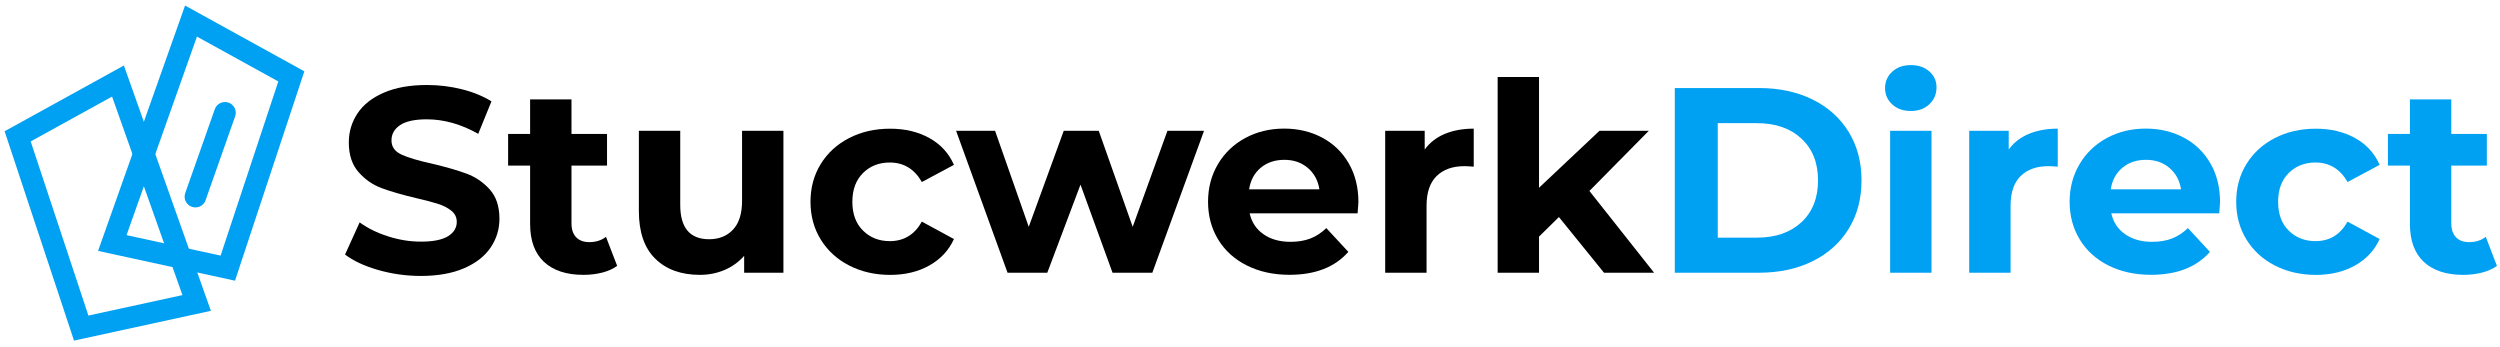
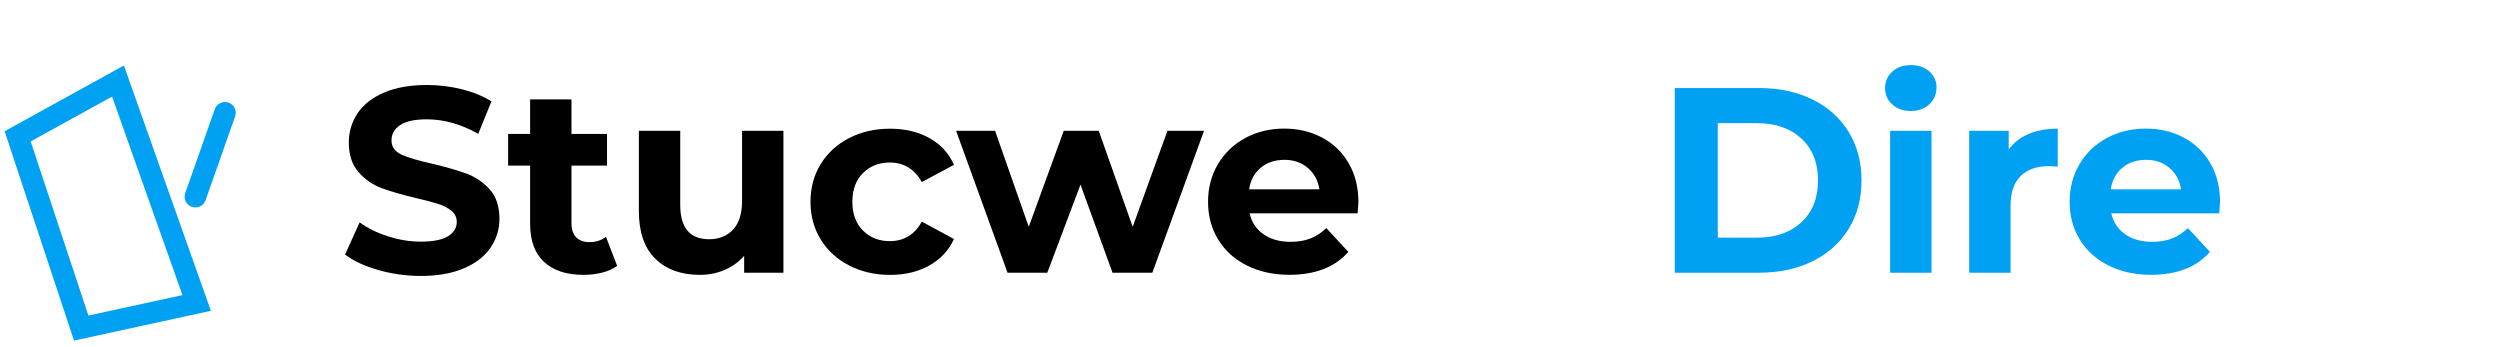
<svg xmlns="http://www.w3.org/2000/svg" width="360" height="50" viewBox="0 0 360 50" fill="none">
  <path d="M54.446 38.875C52.475 38.307 50.887 37.568 49.688 36.655L51.789 32.022C52.937 32.855 54.295 33.531 55.876 34.033C57.457 34.544 59.031 34.795 60.612 34.795C62.367 34.795 63.666 34.536 64.511 34.019C65.348 33.502 65.774 32.812 65.774 31.95C65.774 31.318 65.529 30.794 65.031 30.377C64.533 29.961 63.897 29.623 63.117 29.372C62.338 29.12 61.291 28.84 59.969 28.538C57.934 28.057 56.266 27.576 54.966 27.095C53.666 26.613 52.555 25.838 51.623 24.774C50.692 23.711 50.23 22.296 50.23 20.522C50.23 18.978 50.648 17.577 51.486 16.32C52.324 15.063 53.594 14.072 55.284 13.339C56.98 12.606 59.045 12.24 61.493 12.24C63.197 12.24 64.865 12.441 66.496 12.851C68.128 13.253 69.55 13.842 70.771 14.596L68.865 19.272C66.395 17.879 63.926 17.182 61.457 17.182C59.724 17.182 58.446 17.462 57.616 18.015C56.785 18.576 56.374 19.308 56.374 20.22C56.374 21.133 56.85 21.808 57.803 22.253C58.757 22.699 60.215 23.13 62.179 23.561C64.215 24.042 65.883 24.523 67.182 25.004C68.482 25.486 69.594 26.247 70.525 27.281C71.457 28.323 71.919 29.724 71.919 31.498C71.919 33.021 71.493 34.407 70.641 35.657C69.789 36.914 68.511 37.905 66.8 38.638C65.096 39.371 63.016 39.737 60.576 39.737C58.461 39.73 56.417 39.442 54.446 38.875Z" fill="black" />
  <path d="M88.871 38.286C88.286 38.717 87.564 39.04 86.712 39.256C85.86 39.471 84.965 39.579 84.019 39.579C81.572 39.579 79.687 38.961 78.344 37.718C77.008 36.476 76.337 34.651 76.337 32.245V23.848H73.168V19.287H76.337V14.309H82.294V19.287H87.412V23.848H82.294V32.166C82.294 33.028 82.517 33.696 82.965 34.163C83.413 34.63 84.041 34.867 84.857 34.867C85.795 34.867 86.604 34.615 87.261 34.105L88.871 38.286Z" fill="black" />
  <path d="M112.813 18.834V39.277H107.159V36.842C106.372 37.733 105.427 38.408 104.336 38.875C103.239 39.342 102.055 39.579 100.784 39.579C98.084 39.579 95.947 38.81 94.365 37.259C92.784 35.714 91.997 33.423 91.997 30.384V18.834H97.954V29.508C97.954 32.798 99.34 34.45 102.12 34.45C103.542 34.45 104.69 33.99 105.556 33.064C106.423 32.137 106.856 30.765 106.856 28.941V18.834H112.813Z" fill="black" />
  <path d="M122.271 38.228C120.524 37.331 119.166 36.081 118.184 34.486C117.202 32.891 116.711 31.081 116.711 29.056C116.711 27.03 117.202 25.22 118.184 23.625C119.166 22.03 120.524 20.781 122.271 19.883C124.011 18.985 125.982 18.532 128.17 18.532C130.336 18.532 132.22 18.985 133.837 19.883C135.455 20.781 136.631 22.067 137.368 23.74L132.747 26.211C131.679 24.336 130.133 23.402 128.126 23.402C126.574 23.402 125.289 23.905 124.271 24.918C123.253 25.931 122.74 27.31 122.74 29.063C122.74 30.816 123.253 32.195 124.271 33.2C125.289 34.213 126.574 34.723 128.126 34.723C130.162 34.723 131.7 33.789 132.747 31.915L137.368 34.421C136.631 36.045 135.455 37.309 133.837 38.221C132.22 39.133 130.328 39.586 128.17 39.586C125.975 39.579 124.011 39.126 122.271 38.228Z" fill="black" />
  <path d="M173.381 18.834L165.937 39.27H160.205L155.591 26.585L150.811 39.27H145.086L137.678 18.834H143.288L148.14 32.661L153.18 18.834H158.219L163.107 32.661L168.111 18.834H173.381Z" fill="black" />
  <path d="M195.496 30.722H179.951C180.233 31.986 180.89 32.992 181.937 33.725C182.984 34.457 184.276 34.824 185.836 34.824C186.904 34.824 187.85 34.666 188.68 34.35C189.511 34.033 190.276 33.531 190.991 32.848L194.16 36.267C192.225 38.473 189.402 39.572 185.684 39.572C183.366 39.572 181.316 39.119 179.533 38.221C177.749 37.323 176.377 36.074 175.41 34.479C174.442 32.884 173.959 31.074 173.959 29.048C173.959 27.052 174.435 25.241 175.388 23.632C176.341 22.023 177.655 20.773 179.323 19.868C180.991 18.971 182.854 18.518 184.919 18.518C186.933 18.518 188.753 18.949 190.377 19.811C192.009 20.673 193.287 21.908 194.218 23.517C195.149 25.127 195.612 26.994 195.612 29.12C195.612 29.206 195.568 29.738 195.496 30.722ZM181.554 24.15C180.637 24.911 180.074 25.945 179.872 27.267H189.994C189.792 25.974 189.229 24.947 188.312 24.171C187.395 23.395 186.276 23.015 184.955 23.015C183.605 23.015 182.471 23.388 181.554 24.15Z" fill="black" />
-   <path d="M208.037 19.287C209.243 18.784 210.636 18.525 212.218 18.525V23.999C211.553 23.948 211.113 23.927 210.882 23.927C209.178 23.927 207.842 24.401 206.875 25.349C205.907 26.297 205.424 27.727 205.424 29.623V39.277H199.467V18.834H205.156V21.535C205.871 20.544 206.831 19.797 208.037 19.287Z" fill="black" />
-   <path d="M224.484 31.254L221.618 34.069V39.27H215.661V11.084H221.618V27.037L230.325 18.834H237.43L228.874 27.497L238.188 39.27H230.975L224.484 31.254Z" fill="black" />
  <path d="M241.17 12.678H253.314C256.216 12.678 258.779 13.231 261.01 14.33C263.234 15.429 264.967 16.981 266.201 18.985C267.436 20.989 268.057 23.316 268.057 25.974C268.057 28.632 267.436 30.966 266.201 32.963C264.967 34.967 263.234 36.519 261.01 37.618C258.779 38.717 256.216 39.27 253.314 39.27H241.17V12.678ZM253.01 34.22C255.682 34.22 257.812 33.48 259.407 32.001C260.996 30.521 261.797 28.51 261.797 25.981C261.797 23.446 261.003 21.442 259.407 19.962C257.819 18.482 255.682 17.735 253.01 17.735H247.357V34.227H253.01V34.22Z" fill="#00A0F3" />
  <path d="M272.483 15.034C271.797 14.402 271.45 13.619 271.45 12.678C271.45 11.744 271.797 10.954 272.483 10.322C273.169 9.69 274.064 9.374 275.154 9.374C276.245 9.374 277.14 9.676 277.826 10.286C278.512 10.897 278.858 11.651 278.858 12.563C278.858 13.555 278.512 14.366 277.826 15.013C277.14 15.659 276.245 15.982 275.154 15.982C274.064 15.982 273.169 15.666 272.483 15.034ZM272.18 18.834H278.136V39.277H272.18V18.834Z" fill="#00A0F3" />
  <path d="M292.136 19.287C293.341 18.784 294.735 18.525 296.316 18.525V23.999C295.652 23.948 295.211 23.927 294.98 23.927C293.276 23.927 291.941 24.401 290.973 25.349C290.006 26.297 289.522 27.727 289.522 29.623V39.277H283.565V18.834H289.255V21.535C289.962 20.544 290.923 19.797 292.136 19.287Z" fill="#00A0F3" />
  <path d="M319.572 30.722H304.027C304.309 31.986 304.966 32.992 306.013 33.725C307.06 34.457 308.352 34.824 309.904 34.824C310.973 34.824 311.926 34.666 312.749 34.35C313.579 34.033 314.345 33.531 315.059 32.848L318.229 36.267C316.294 38.473 313.464 39.572 309.753 39.572C307.435 39.572 305.385 39.119 303.601 38.221C301.818 37.323 300.446 36.074 299.479 34.479C298.511 32.884 298.027 31.074 298.027 29.048C298.027 27.052 298.504 25.241 299.457 23.632C300.41 22.023 301.724 20.773 303.392 19.868C305.06 18.971 306.922 18.518 308.987 18.518C311.002 18.518 312.821 18.949 314.453 19.811C316.085 20.673 317.363 21.908 318.294 23.517C319.225 25.127 319.687 26.994 319.687 29.12C319.687 29.206 319.651 29.738 319.572 30.722ZM305.63 24.15C304.713 24.911 304.15 25.945 303.948 27.267H314.07C313.868 25.974 313.305 24.947 312.388 24.171C311.471 23.395 310.352 23.015 309.031 23.015C307.68 23.015 306.547 23.388 305.63 24.15Z" fill="#00A0F3" />
-   <path d="M327.571 38.228C325.824 37.331 324.467 36.081 323.485 34.486C322.503 32.891 322.012 31.081 322.012 29.056C322.012 27.03 322.503 25.22 323.485 23.625C324.467 22.03 325.824 20.781 327.571 19.883C329.311 18.985 331.282 18.532 333.47 18.532C335.636 18.532 337.521 18.985 339.138 19.883C340.755 20.781 341.932 22.067 342.668 23.74L338.048 26.211C336.979 24.336 335.441 23.402 333.427 23.402C331.874 23.402 330.589 23.905 329.571 24.918C328.553 25.931 328.048 27.31 328.048 29.063C328.048 30.816 328.553 32.195 329.571 33.2C330.589 34.213 331.874 34.723 333.427 34.723C335.463 34.723 337.001 33.789 338.048 31.915L342.668 34.421C341.932 36.045 340.755 37.309 339.138 38.221C337.521 39.133 335.629 39.586 333.47 39.586C331.282 39.579 329.319 39.126 327.571 38.228Z" fill="#00A0F3" />
-   <path d="M359.556 38.286C358.971 38.717 358.249 39.04 357.397 39.256C356.545 39.471 355.643 39.579 354.704 39.579C352.257 39.579 350.372 38.961 349.037 37.718C347.701 36.476 347.029 34.651 347.029 32.245V23.848H343.86V19.287H347.029V14.309H352.986V19.287H358.105V23.848H352.986V32.166C352.986 33.028 353.21 33.696 353.657 34.163C354.105 34.63 354.733 34.867 355.549 34.867C356.488 34.867 357.296 34.615 357.953 34.105L359.556 38.286Z" fill="#00A0F3" />
-   <path d="M33.84 40.419L14.122 36.131L26.649 0.797L43.825 10.272L33.84 40.419ZM18.223 33.861L31.768 36.806L40.078 11.73L28.36 5.272L18.223 33.861Z" fill="#00A0F3" />
  <path d="M10.657 49.046L0.664 18.899L17.841 9.431L30.367 44.758L10.657 49.046ZM4.419 20.364L12.729 45.44L26.274 42.495L16.137 13.906L4.419 20.364Z" fill="#00A0F3" />
  <path d="M28.136 29.867C27.963 29.867 27.79 29.839 27.624 29.781C26.815 29.501 26.389 28.617 26.671 27.813L30.931 15.724C31.212 14.919 32.1 14.495 32.909 14.776C33.718 15.056 34.144 15.939 33.862 16.744L29.602 28.833C29.378 29.472 28.779 29.867 28.136 29.867Z" fill="#00A0F3" />
</svg>